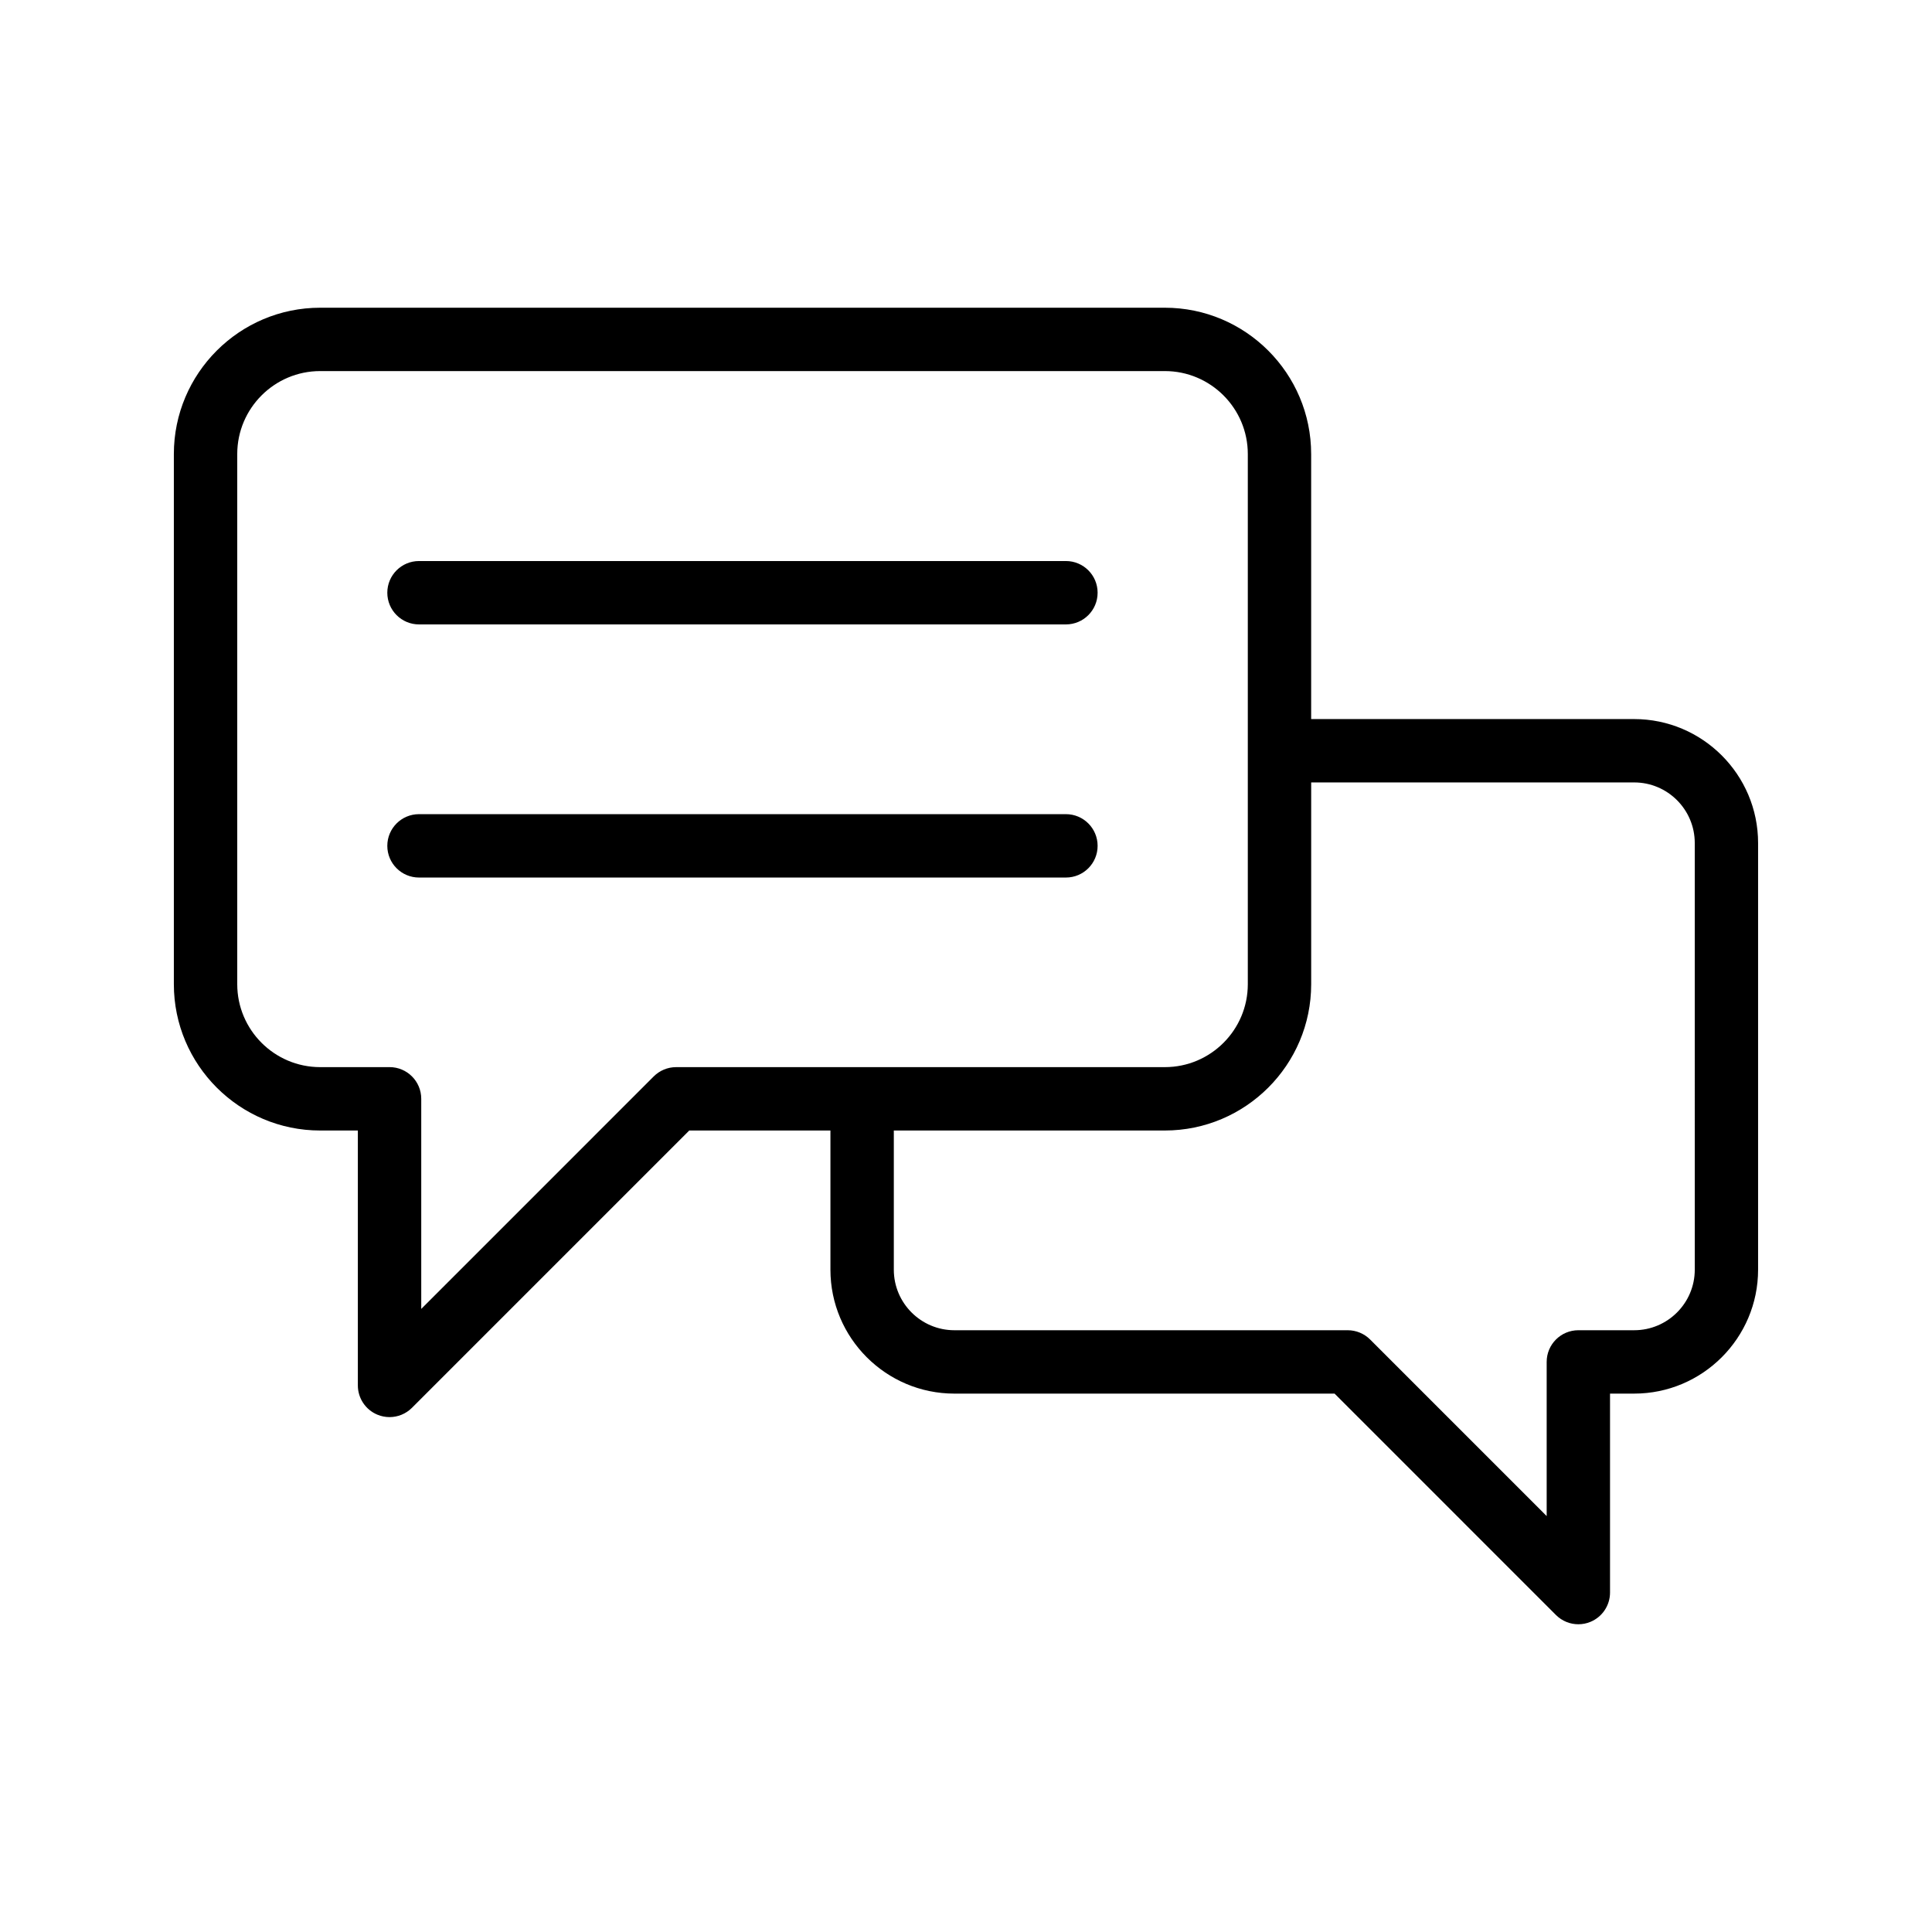
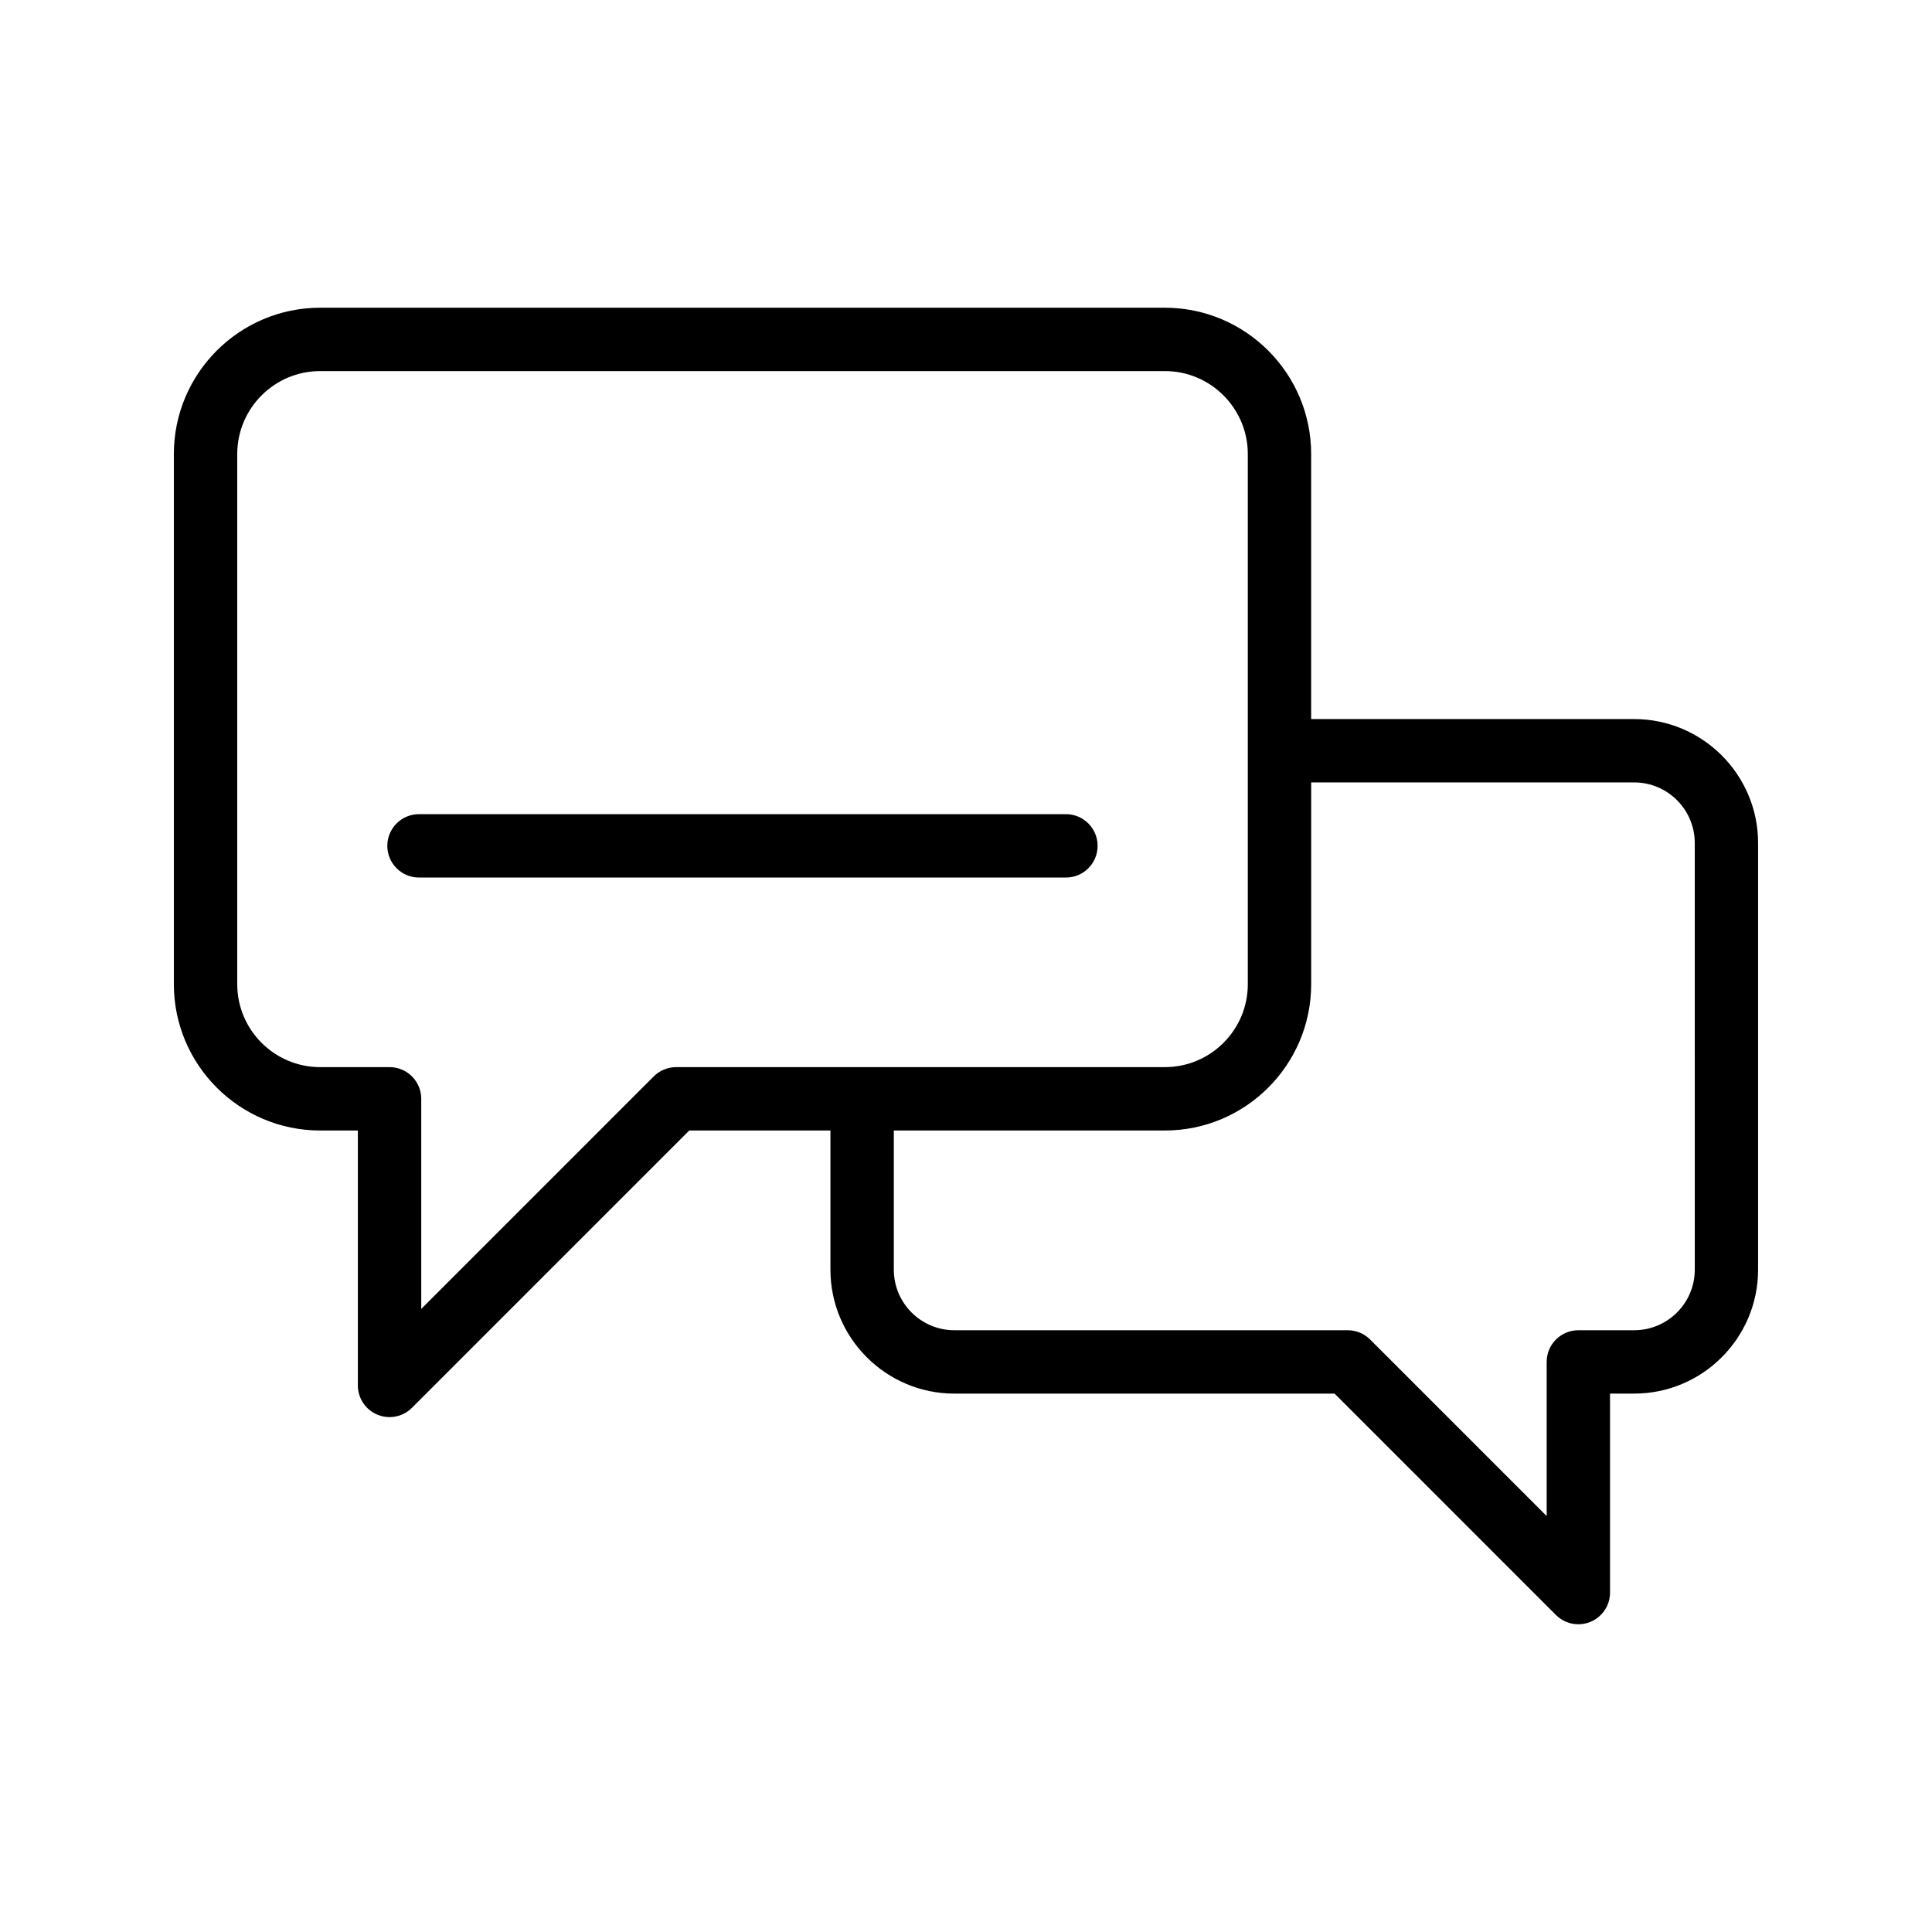
<svg xmlns="http://www.w3.org/2000/svg" fill="#000000" width="800px" height="800px" version="1.1" viewBox="144 144 512 512">
  <g>
    <path d="m577.07 334.56h-85.602v-70.234c0-21.387-17.391-38.777-38.773-38.777h-223.85c-21.383 0-38.773 17.395-38.773 38.777v140.5c0 21.379 17.391 38.77 38.773 38.77h9.988v67.551c0 3.394 2.047 6.461 5.184 7.758 1.043 0.434 2.133 0.641 3.215 0.641 2.184 0 4.328-0.852 5.938-2.461l73.484-73.488h37.418v36.883c0 18.105 14.734 32.84 32.844 32.84h100.76l58.66 58.664c1.605 1.605 3.75 2.461 5.938 2.461 1.082 0 2.172-0.203 3.215-0.641 3.137-1.297 5.184-4.363 5.184-7.758v-52.727h6.398c18.105 0.004 32.84-14.734 32.84-32.84v-113.07c0-18.113-14.734-32.848-32.844-32.848zm-253.89 92.242c-2.227 0-4.363 0.887-5.938 2.461l-61.609 61.613v-55.68c0-4.641-3.758-8.398-8.398-8.398l-18.383 0.004c-12.121 0-21.98-9.855-21.98-21.977v-140.5c0-12.121 9.859-21.984 21.98-21.984h223.85c12.121 0 21.98 9.863 21.98 21.984v140.5c0 12.121-9.859 21.977-21.98 21.977zm269.95 53.676c0 8.848-7.199 16.047-16.051 16.047h-14.797c-4.637 0-8.398 3.754-8.398 8.398v40.852l-46.785-46.789c-1.574-1.574-3.711-2.461-5.938-2.461h-104.24c-8.852 0-16.051-7.199-16.051-16.047v-36.883h71.832c21.383 0 38.773-17.391 38.773-38.77v-53.473h85.602c8.852 0 16.051 7.199 16.051 16.055z" />
-     <path d="m426.48 292.68h-171.44c-4.637 0-8.398 3.754-8.398 8.398 0 4.641 3.758 8.398 8.398 8.398h171.44c4.637 0 8.398-3.754 8.398-8.398 0-4.641-3.762-8.398-8.398-8.398z" />
    <path d="m426.48 359.76h-171.44c-4.637 0-8.398 3.754-8.398 8.398 0 4.641 3.758 8.398 8.398 8.398h171.44c4.637 0 8.398-3.754 8.398-8.398 0-4.644-3.762-8.398-8.398-8.398z" />
  </g>
</svg>